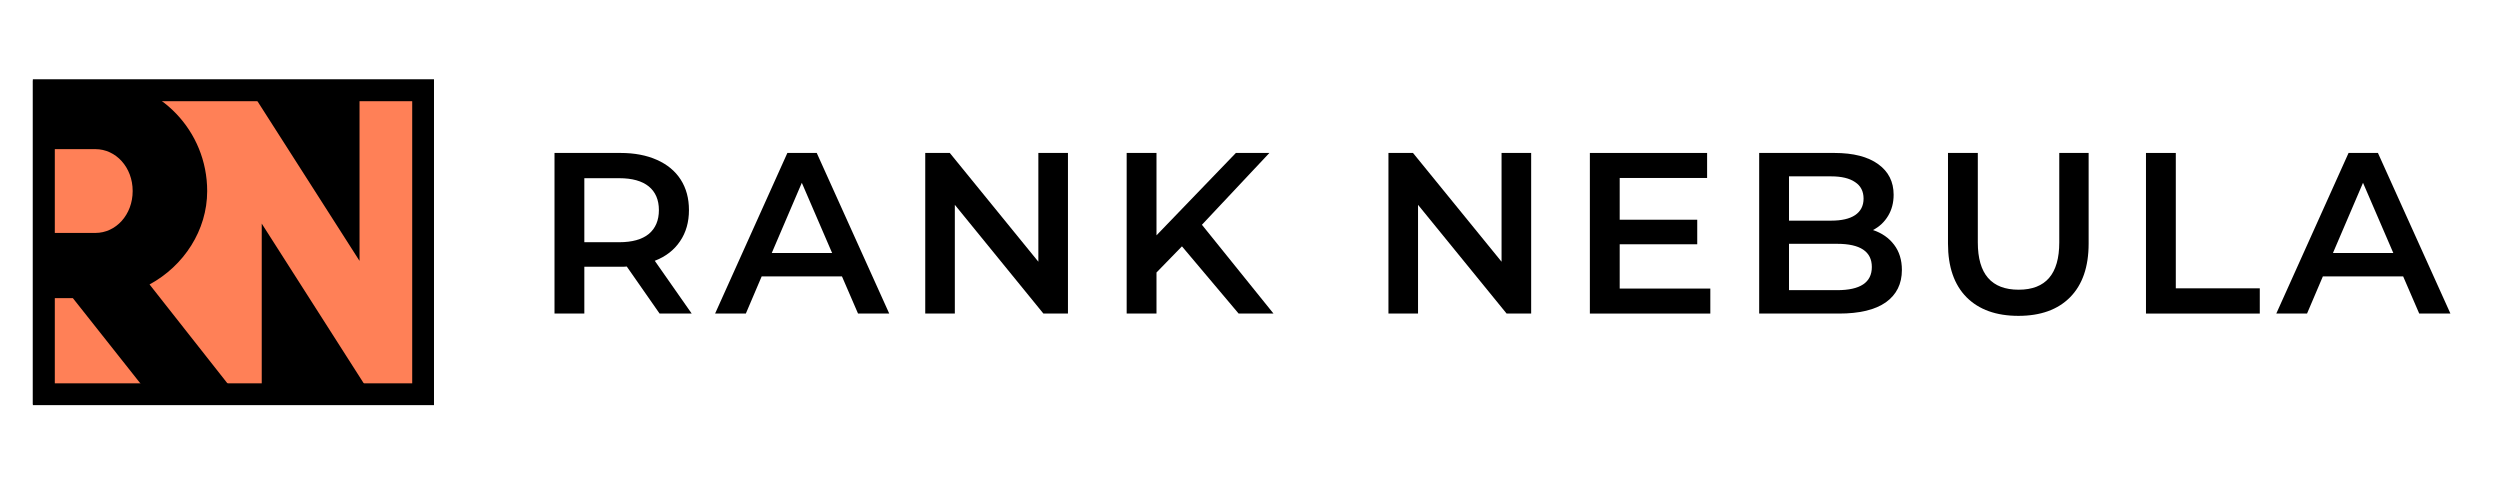
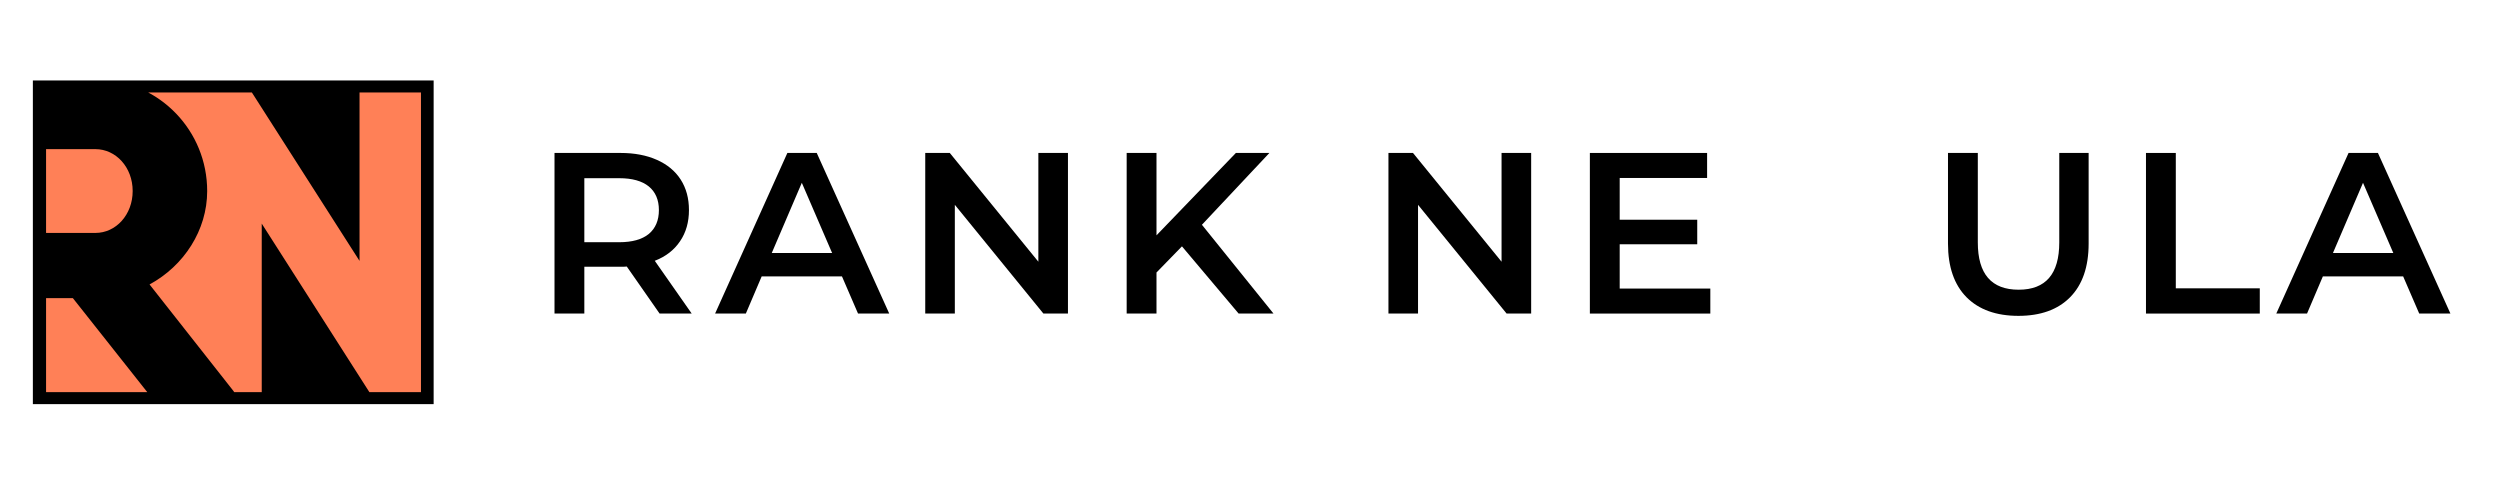
<svg xmlns="http://www.w3.org/2000/svg" width="227" zoomAndPan="magnify" viewBox="0 0 170.25 33" height="44" preserveAspectRatio="xMidYMid meet" version="1.0">
  <defs>
    <g />
    <clipPath id="9fa5016543">
      <path d="M 2.238 5.48 L 29.562 5.48 L 29.562 27.52 L 2.238 27.52 Z M 2.238 5.48 " clip-rule="nonzero" />
    </clipPath>
    <clipPath id="b11275c8fc">
      <path d="M 3.137 6.297 L 28.668 6.297 L 28.668 26.703 L 3.137 26.703 Z M 3.137 6.297 " clip-rule="nonzero" />
    </clipPath>
    <clipPath id="aa7527a710">
-       <path d="M 2.238 5.398 L 29.555 5.398 L 29.555 27.59 L 2.238 27.59 Z M 2.238 5.398 " clip-rule="nonzero" />
-     </clipPath>
+       </clipPath>
  </defs>
  <g clip-path="url(#9fa5016543)">
    <path fill="#000000" d="M 2.238 5.48 L 29.531 5.48 L 29.531 27.52 L 2.238 27.52 Z M 2.238 5.48 " fill-opacity="1" fill-rule="nonzero" />
  </g>
  <g clip-path="url(#b11275c8fc)">
    <path fill="#ff8057" d="M 11.27 27.59 L 2.242 27.59 C 2.734 27.582 3.008 27.297 3.008 26.801 L 3.008 20.301 L 4.961 20.301 L 10.359 27.121 C 10.605 27.445 10.895 27.574 11.27 27.59 Z M 28.762 5.398 L 25.273 5.398 C 24.77 5.398 24.484 5.684 24.484 6.191 L 24.484 17.766 L 16.902 5.906 C 16.684 5.559 16.336 5.398 15.918 5.398 L 6.848 5.398 C 6.848 5.406 6.848 5.406 6.855 5.41 C 10.906 5.594 14.109 8.918 14.109 13.012 C 14.109 15.676 12.527 18.102 10.184 19.371 L 15.887 26.613 C 16.25 27.062 16.117 27.484 15.625 27.574 C 15.625 27.582 15.629 27.586 15.629 27.59 L 17.035 27.59 C 17.543 27.59 17.824 27.309 17.824 26.801 L 17.824 15.227 L 25.398 27.086 C 25.621 27.434 25.969 27.59 26.383 27.59 L 28.762 27.59 C 29.27 27.59 29.555 27.309 29.555 26.801 L 29.555 6.191 C 29.555 5.684 29.27 5.398 28.762 5.398 Z M 3.008 15.863 L 6.496 15.863 C 7.891 15.863 9.035 14.629 9.035 13.008 C 9.035 11.391 7.891 10.156 6.496 10.156 L 3.008 10.156 Z M 3.008 15.863 " fill-opacity="1" fill-rule="nonzero" />
  </g>
  <g clip-path="url(#aa7527a710)">
-     <path stroke-linecap="butt" transform="matrix(0.747, 0, 0, 0.747, 2.24, 5.4)" fill="none" stroke-linejoin="miter" d="M -0.002 -0.002 L -0.002 29.716 L 36.58 29.716 L 36.58 -0.002 L -0.002 -0.002 " stroke="#000000" stroke-width="4" stroke-opacity="1" stroke-miterlimit="4" />
-   </g>
+     </g>
  <g fill="#000000" fill-opacity="1">
    <g transform="translate(36.293, 21.354)">
      <g>
        <path d="M 8.625 0 L 6.391 -3.203 C 6.297 -3.191 6.156 -3.188 5.969 -3.188 L 3.5 -3.188 L 3.5 0 L 1.469 0 L 1.469 -10.938 L 5.969 -10.938 C 6.914 -10.938 7.738 -10.781 8.438 -10.469 C 9.145 -10.156 9.688 -9.707 10.062 -9.125 C 10.438 -8.539 10.625 -7.848 10.625 -7.047 C 10.625 -6.223 10.422 -5.516 10.016 -4.922 C 9.617 -4.328 9.047 -3.883 8.297 -3.594 L 10.812 0 Z M 8.578 -7.047 C 8.578 -7.742 8.348 -8.281 7.891 -8.656 C 7.43 -9.031 6.758 -9.219 5.875 -9.219 L 3.5 -9.219 L 3.5 -4.859 L 5.875 -4.859 C 6.758 -4.859 7.43 -5.047 7.891 -5.422 C 8.348 -5.805 8.578 -6.348 8.578 -7.047 Z M 8.578 -7.047 " />
      </g>
    </g>
  </g>
  <g fill="#000000" fill-opacity="1">
    <g transform="translate(48.776, 21.354)">
      <g>
        <path d="M 8.562 -2.531 L 3.094 -2.531 L 2.016 0 L -0.078 0 L 4.844 -10.938 L 6.844 -10.938 L 11.781 0 L 9.656 0 Z M 7.891 -4.125 L 5.828 -8.906 L 3.781 -4.125 Z M 7.891 -4.125 " />
      </g>
    </g>
  </g>
  <g fill="#000000" fill-opacity="1">
    <g transform="translate(61.54, 21.354)">
      <g>
        <path d="M 11.188 -10.938 L 11.188 0 L 9.516 0 L 3.484 -7.406 L 3.484 0 L 1.469 0 L 1.469 -10.938 L 3.141 -10.938 L 9.172 -3.531 L 9.172 -10.938 Z M 11.188 -10.938 " />
      </g>
    </g>
  </g>
  <g fill="#000000" fill-opacity="1">
    <g transform="translate(75.257, 21.354)">
      <g>
        <path d="M 5.234 -4.578 L 3.5 -2.797 L 3.5 0 L 1.469 0 L 1.469 -10.938 L 3.5 -10.938 L 3.5 -5.328 L 8.906 -10.938 L 11.188 -10.938 L 6.594 -6.047 L 11.469 0 L 9.094 0 Z M 5.234 -4.578 " />
      </g>
    </g>
  </g>
  <g fill="#000000" fill-opacity="1">
    <g transform="translate(87.709, 21.354)">
      <g />
    </g>
  </g>
  <g fill="#000000" fill-opacity="1">
    <g transform="translate(93.084, 21.354)">
      <g>
        <path d="M 11.188 -10.938 L 11.188 0 L 9.516 0 L 3.484 -7.406 L 3.484 0 L 1.469 0 L 1.469 -10.938 L 3.141 -10.938 L 9.172 -3.531 L 9.172 -10.938 Z M 11.188 -10.938 " />
      </g>
    </g>
  </g>
  <g fill="#000000" fill-opacity="1">
    <g transform="translate(106.801, 21.354)">
      <g>
        <path d="M 9.672 -1.703 L 9.672 0 L 1.469 0 L 1.469 -10.938 L 9.453 -10.938 L 9.453 -9.234 L 3.5 -9.234 L 3.5 -6.391 L 8.781 -6.391 L 8.781 -4.719 L 3.5 -4.719 L 3.5 -1.703 Z M 9.672 -1.703 " />
      </g>
    </g>
  </g>
  <g fill="#000000" fill-opacity="1">
    <g transform="translate(118.331, 21.354)">
      <g>
-         <path d="M 9.219 -5.688 C 9.82 -5.488 10.301 -5.156 10.656 -4.688 C 11.008 -4.227 11.188 -3.656 11.188 -2.969 C 11.188 -2.02 10.82 -1.285 10.094 -0.766 C 9.363 -0.254 8.301 0 6.906 0 L 1.469 0 L 1.469 -10.938 L 6.594 -10.938 C 7.883 -10.938 8.879 -10.68 9.578 -10.172 C 10.273 -9.672 10.625 -8.977 10.625 -8.094 C 10.625 -7.551 10.5 -7.07 10.25 -6.656 C 10 -6.238 9.656 -5.914 9.219 -5.688 Z M 3.5 -9.344 L 3.5 -6.328 L 6.375 -6.328 C 7.082 -6.328 7.625 -6.453 8 -6.703 C 8.383 -6.961 8.578 -7.336 8.578 -7.828 C 8.578 -8.328 8.383 -8.703 8 -8.953 C 7.625 -9.211 7.082 -9.344 6.375 -9.344 Z M 6.781 -1.594 C 8.352 -1.594 9.141 -2.117 9.141 -3.172 C 9.141 -4.223 8.352 -4.75 6.781 -4.75 L 3.5 -4.75 L 3.5 -1.594 Z M 6.781 -1.594 " />
-       </g>
+         </g>
    </g>
  </g>
  <g fill="#000000" fill-opacity="1">
    <g transform="translate(131.283, 21.354)">
      <g>
        <path d="M 6.172 0.156 C 4.66 0.156 3.484 -0.266 2.641 -1.109 C 1.797 -1.961 1.375 -3.18 1.375 -4.766 L 1.375 -10.938 L 3.406 -10.938 L 3.406 -4.844 C 3.406 -2.695 4.332 -1.625 6.188 -1.625 C 8.031 -1.625 8.953 -2.695 8.953 -4.844 L 8.953 -10.938 L 10.953 -10.938 L 10.953 -4.766 C 10.953 -3.18 10.531 -1.961 9.688 -1.109 C 8.852 -0.266 7.68 0.156 6.172 0.156 Z M 6.172 0.156 " />
      </g>
    </g>
  </g>
  <g fill="#000000" fill-opacity="1">
    <g transform="translate(144.672, 21.354)">
      <g>
        <path d="M 1.469 -10.938 L 3.5 -10.938 L 3.5 -1.719 L 9.219 -1.719 L 9.219 0 L 1.469 0 Z M 1.469 -10.938 " />
      </g>
    </g>
  </g>
  <g fill="#000000" fill-opacity="1">
    <g transform="translate(155.093, 21.354)">
      <g>
        <path d="M 8.562 -2.531 L 3.094 -2.531 L 2.016 0 L -0.078 0 L 4.844 -10.938 L 6.844 -10.938 L 11.781 0 L 9.656 0 Z M 7.891 -4.125 L 5.828 -8.906 L 3.781 -4.125 Z M 7.891 -4.125 " />
      </g>
    </g>
  </g>
</svg>